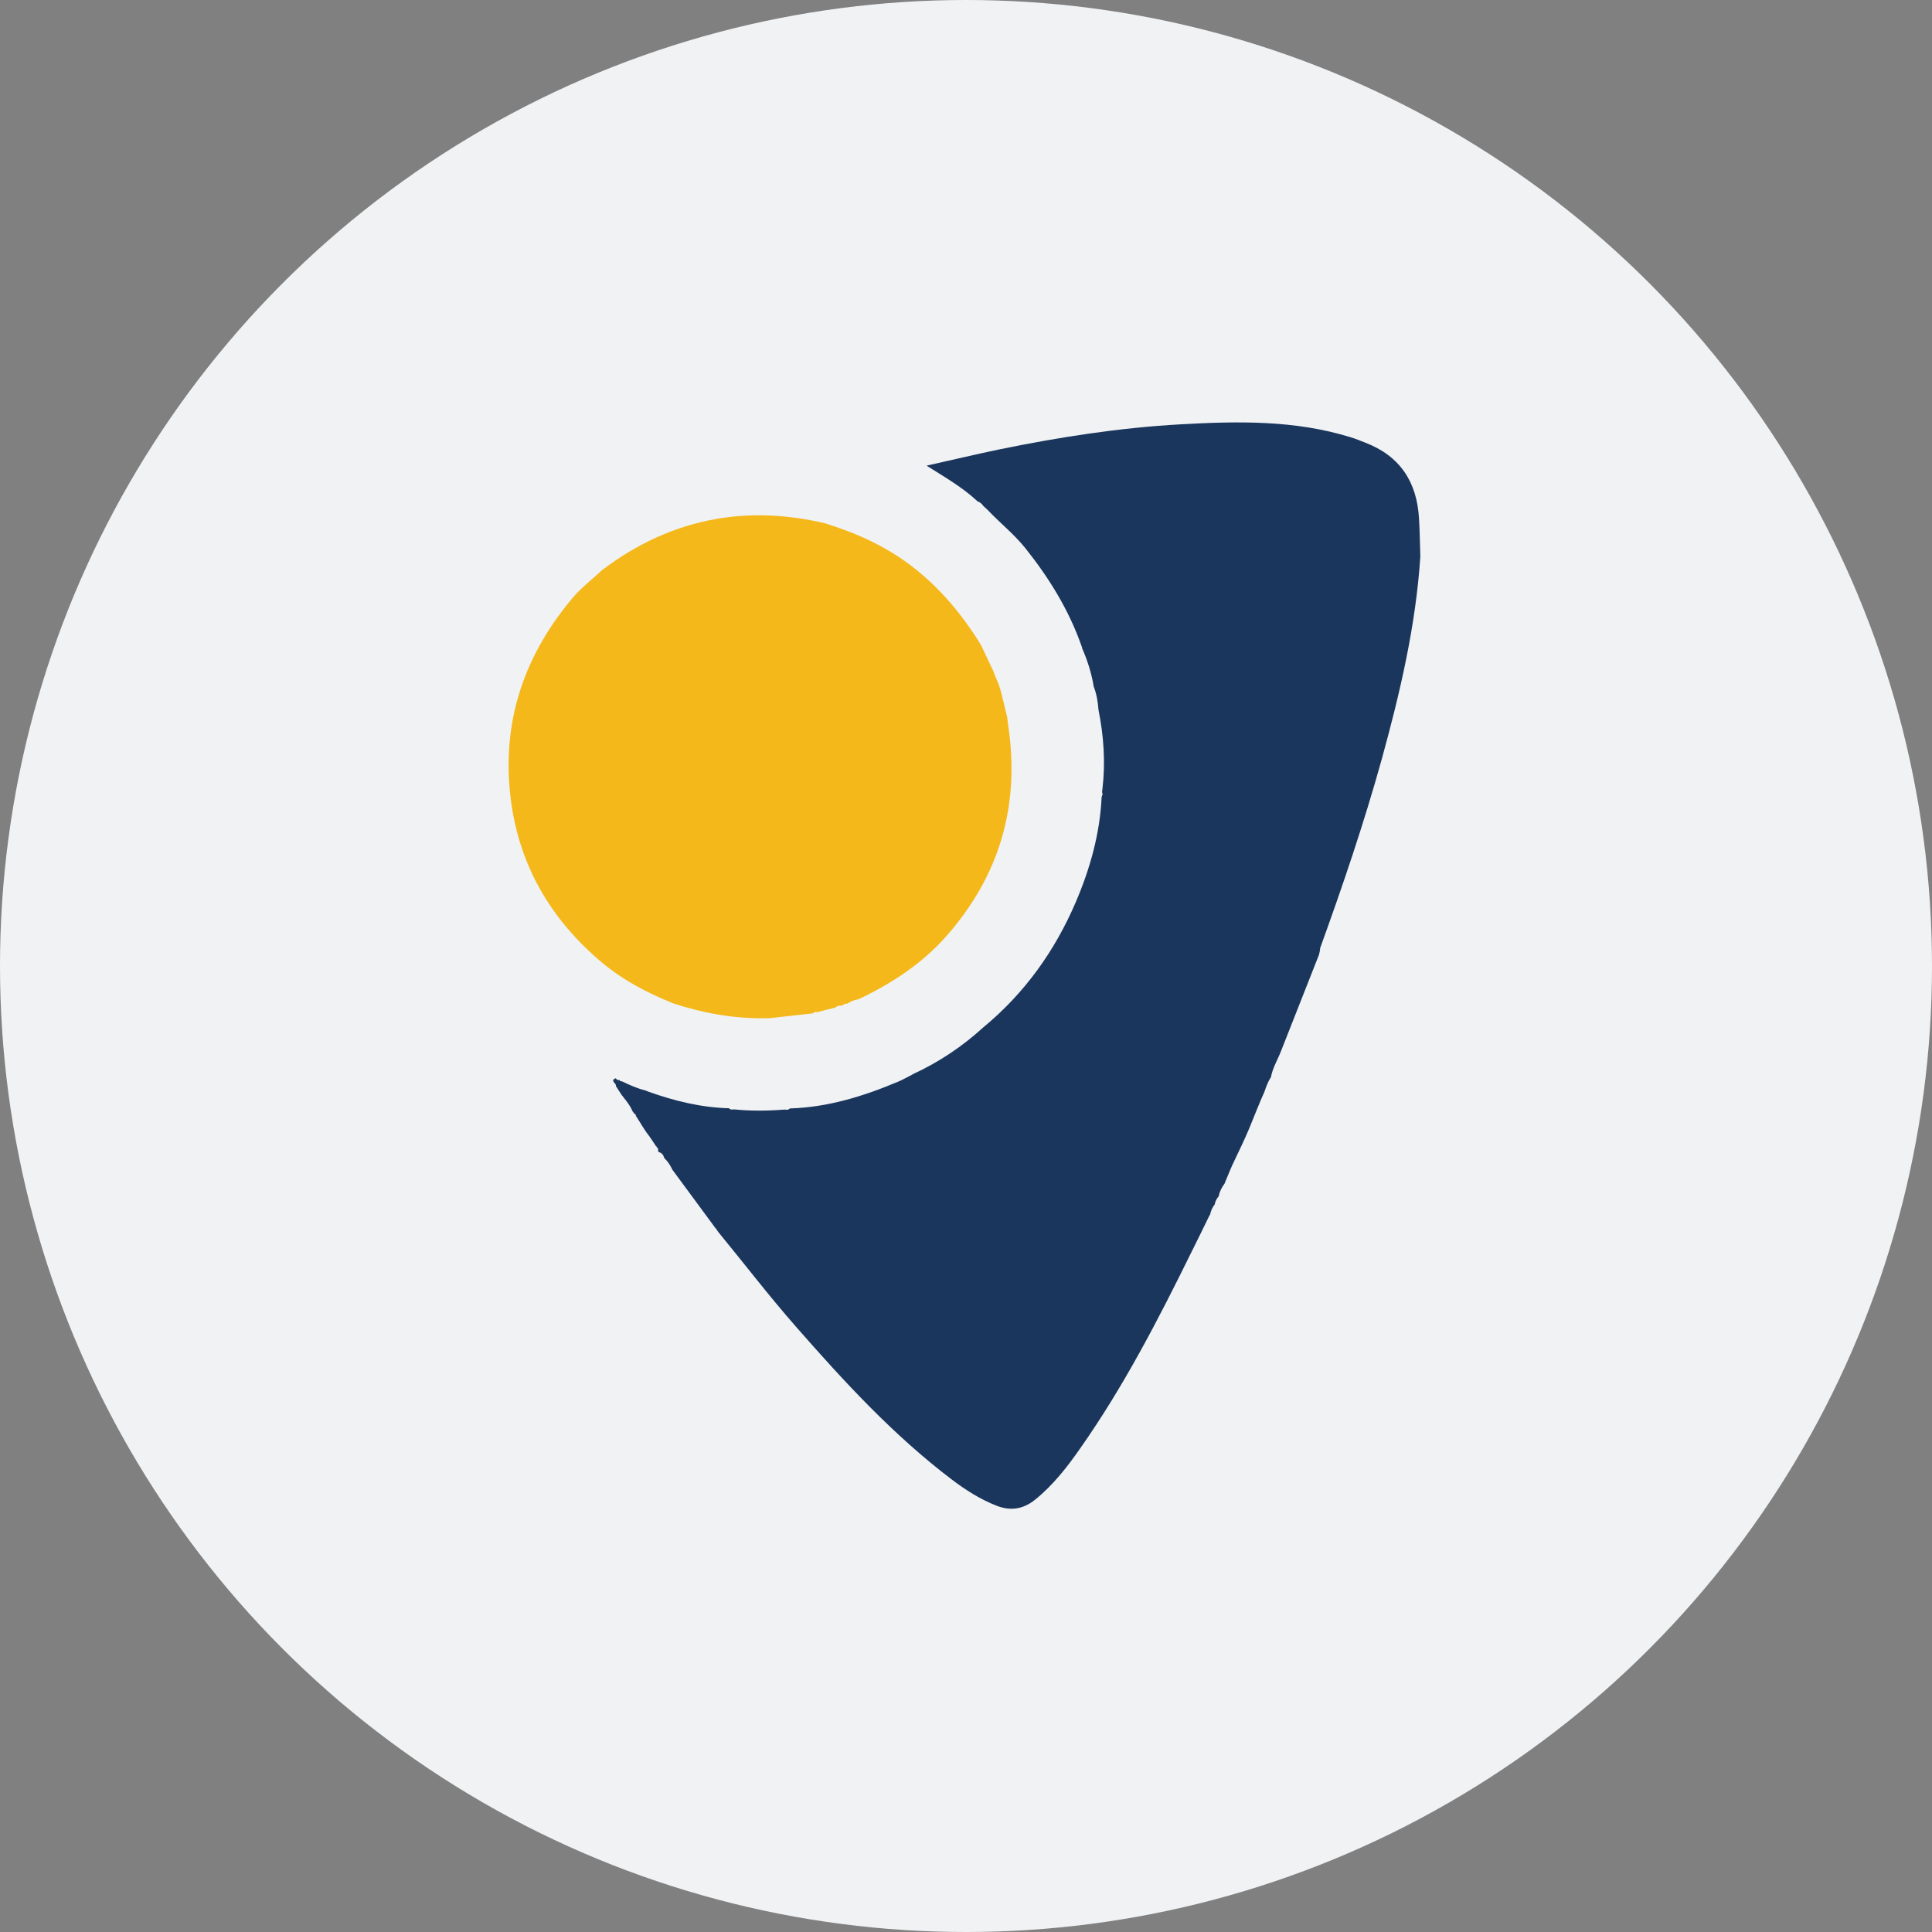
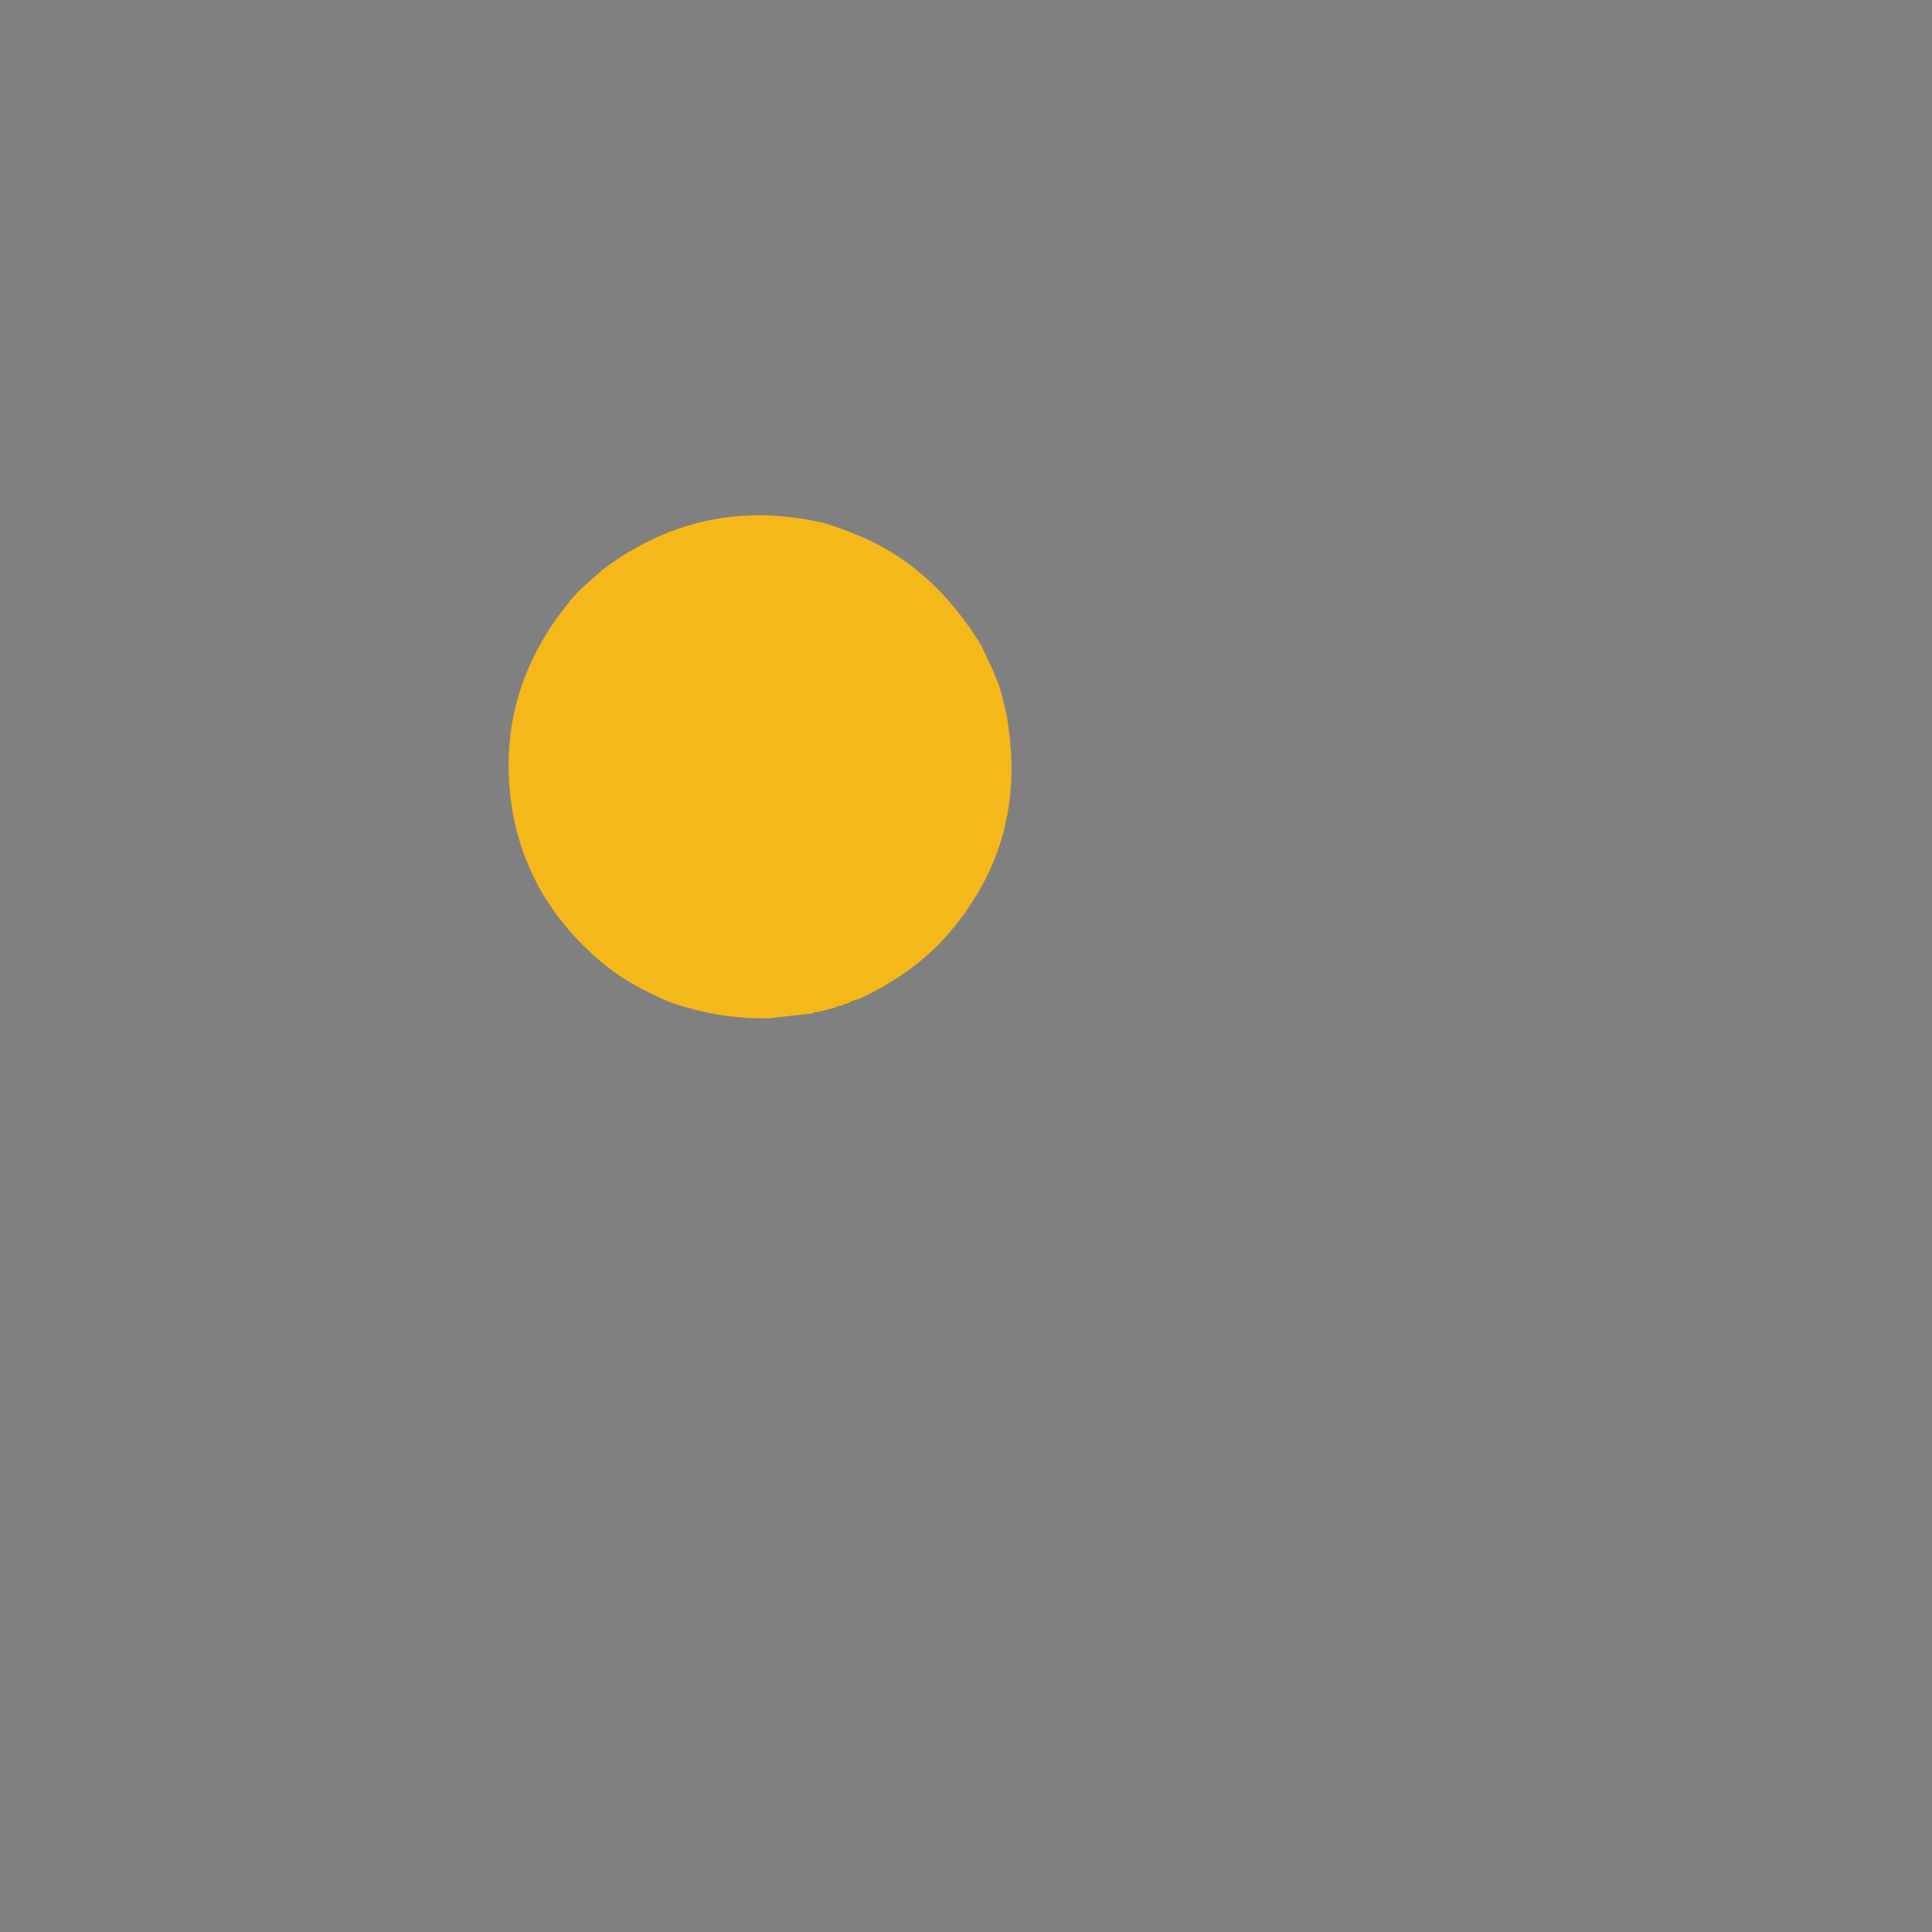
<svg xmlns="http://www.w3.org/2000/svg" version="1.1" id="Layer_1" x="0px" y="0px" viewBox="0 0 1024 1024" enable-background="new 0 0 1024 1024" xml:space="preserve">
  <rect x="0" y="0" width="1024" height="1024" fill="#808080" stroke="none" />
-   <circle id="XMLID_1_" fill="#F0F2F4" cx="512" cy="512" r="512" />
  <g>
-     <path fill="#1A365D" d="M699.1,506c-6.7,17-13.4,34-20.1,51c-1.8,4.7-4.5,9-5.4,14c-1.6,2.3-2.5,5-3.4,7.6   c-2.9,6.4-5.4,13-8.1,19.5c-2.7,6.5-5.9,12.9-8.9,19.3c-1.5,3.3-2.8,6.7-4.2,10c-1.5,2-2.6,4.2-3.1,6.7c-1.1,1.2-1.8,2.7-2.1,4.3   c-1.2,1.5-2,3.3-2.4,5.2l0.1-0.1c-0.2,0.4-0.5,0.8-0.7,1.2c-3.1,6.4-6.2,12.7-9.4,19.1c-17.6,35.8-35.9,71.2-58.9,103.9   c-6.9,9.9-14.3,19.4-23.8,27.1c-6.2,5-12.8,6.2-20.4,3.3c-8.7-3.4-16.4-8.3-23.8-13.9c-31-23.5-57.1-51.9-82.6-81   c-14.3-16.3-27.4-33.4-41.1-50.1c-0.5-0.7-0.9-1.3-1.4-2c-0.3-0.3-0.5-0.6-0.8-0.9l0-0.1c-7.4-10-14.8-20-22.2-30.1   c-1.1-2.3-2.4-4.4-4.3-6.2c-0.5-1.6-1.3-2.9-3.1-3.2c-0.1-0.3-0.1-0.7-0.2-1c0.2-0.8-0.2-1.2-0.8-1.6c0.1-0.3,0-0.5-0.3-0.5   c-1.2-1.8-2.4-3.7-3.7-5.5c-0.2-0.3-0.5-0.6-0.7-0.9c-0.3-0.4-0.5-0.7-0.8-1.1c-0.7-1.1-1.4-2.1-2.1-3.2c-0.3-0.5-0.6-1-0.9-1.5   c-0.8-1.3-1.7-2.6-2.5-3.9c0.1-0.7-0.3-0.9-0.8-1.1l0,0c-0.3-0.5-0.6-0.9-1-1.4c-1.1-2.7-2.8-4.9-4.6-7.1c-0.3-0.4-0.5-0.8-0.8-1.1   c0,0,0,0.1,0,0.1c-0.3-0.5-0.7-1-1-1.5c-0.4-0.6-0.7-1.1-1.1-1.7c-0.4-0.7-0.9-1.4-1.3-2c0.6-1.4-3.5-2.8,0-4.1   c0.4,0.9,1.2,1,2.1,1c0,0-0.1-0.1-0.1-0.1c0.2,0.6,0.6,0.8,1.2,0.7c4.1,2,8.2,3.8,12.6,4.9c0.4,0.2,0.8,0.3,1.2,0.5   c13.9,5,28.1,8.5,43,8.9c0.8,0.9,1.7,0.7,2.7,0.6c8.9,0.9,17.8,0.8,26.8,0.1c1,0.1,2,0.3,2.7-0.6c20.3-0.6,39.2-6.5,57.7-14.3   c2.3-1,4.4-2.2,6.6-3.3c0.3-0.2,0.7-0.4,1-0.6c13.7-6.3,26.1-14.6,37.3-24.8c21.9-18.1,37.9-40.5,49-66.4   c7.6-17.8,12.8-36.3,13.7-55.8c0.4-0.8,0.7-1.6,0.2-2.4c0.1-0.5,0.1-1.1,0.2-1.6c1.7-14.2,0.7-28.2-2.1-42.2   c-0.3-4.2-1-8.3-2.5-12.2c-1.2-7.1-3.3-13.9-6.2-20.4c0.1-0.3,0-0.6-0.2-0.9c-6.7-19.2-17.2-36.2-29.8-52   c-6-7.5-13.6-13.5-20.1-20.4c-0.4-0.3-0.7-0.7-1.1-1l-0.1-0.1c-0.3-0.3-0.7-0.6-1-0.9c-0.7-1.2-1.8-2-3.1-2.5   c-7.8-7.3-17-12.6-27-18.9c13.5-3,26-6,38.5-8.6c31.7-6.5,63.7-11.5,96.1-13.3c30.3-1.7,60.5-2.3,90,6.8c2.7,0.8,5.3,1.9,7.9,2.9   c18.5,7.1,27.4,20.9,28.5,40.2c0.4,6.7,0.5,13.4,0.7,20.2c-2.4,36.6-10.7,72-20.4,107.2c-9.4,33.9-20.7,67.2-32.7,100.3   C699.7,503.6,699.4,504.8,699.1,506z" />
    <path fill="#F5B81A" d="M441.7,534.3c-2.9,0.7-5.7,1.4-8.6,2.2c-0.8-0.2-1.6-0.3-2.2,0.6c-7.8,0.9-15.6,1.7-23.4,2.6   c-0.7,0-1.3,0-2,0c-16.7,0.2-32.9-2.7-48.7-7.9c-14.4-5.8-27.9-13-39.6-23.2c-27.7-24-43.9-54-47.1-90.8   c-3.3-38.4,8.9-71.8,33.4-100.9c4.6-5.5,10.5-9.9,15.7-14.8c18.1-13.7,38.2-23.2,60.7-27.1c19.3-3.3,38.3-2.1,57.2,2.3   c16.5,5.1,32,12,45.9,22.6c14.7,11.2,26.3,25,36.1,40.6c0.4,0.7,0.8,1.4,1.2,2.1c2.2,4.6,4.3,9.2,6.5,13.8c0.1,0.3,0.2,0.7,0.3,1   c0.8,1.8,1.5,3.7,2.3,5.5c0.4,1.4,0.9,2.9,1.3,4.3c1,4.3,2.1,8.5,3.1,12.8c0.2,1.6,0.4,3.2,0.6,4.7c6.3,42.5-4.7,79.8-33.2,111.9   c-12.9,14.5-28.9,24.8-46.3,33.1c-2.1,0.2-4,1.1-5.7,2.2c-1.1,0-2.1,0.3-2.8,1.1c-1.4-0.1-2.7,0-3.7,1.1   C442.4,534.1,442,534.2,441.7,534.3z" />
  </g>
</svg>